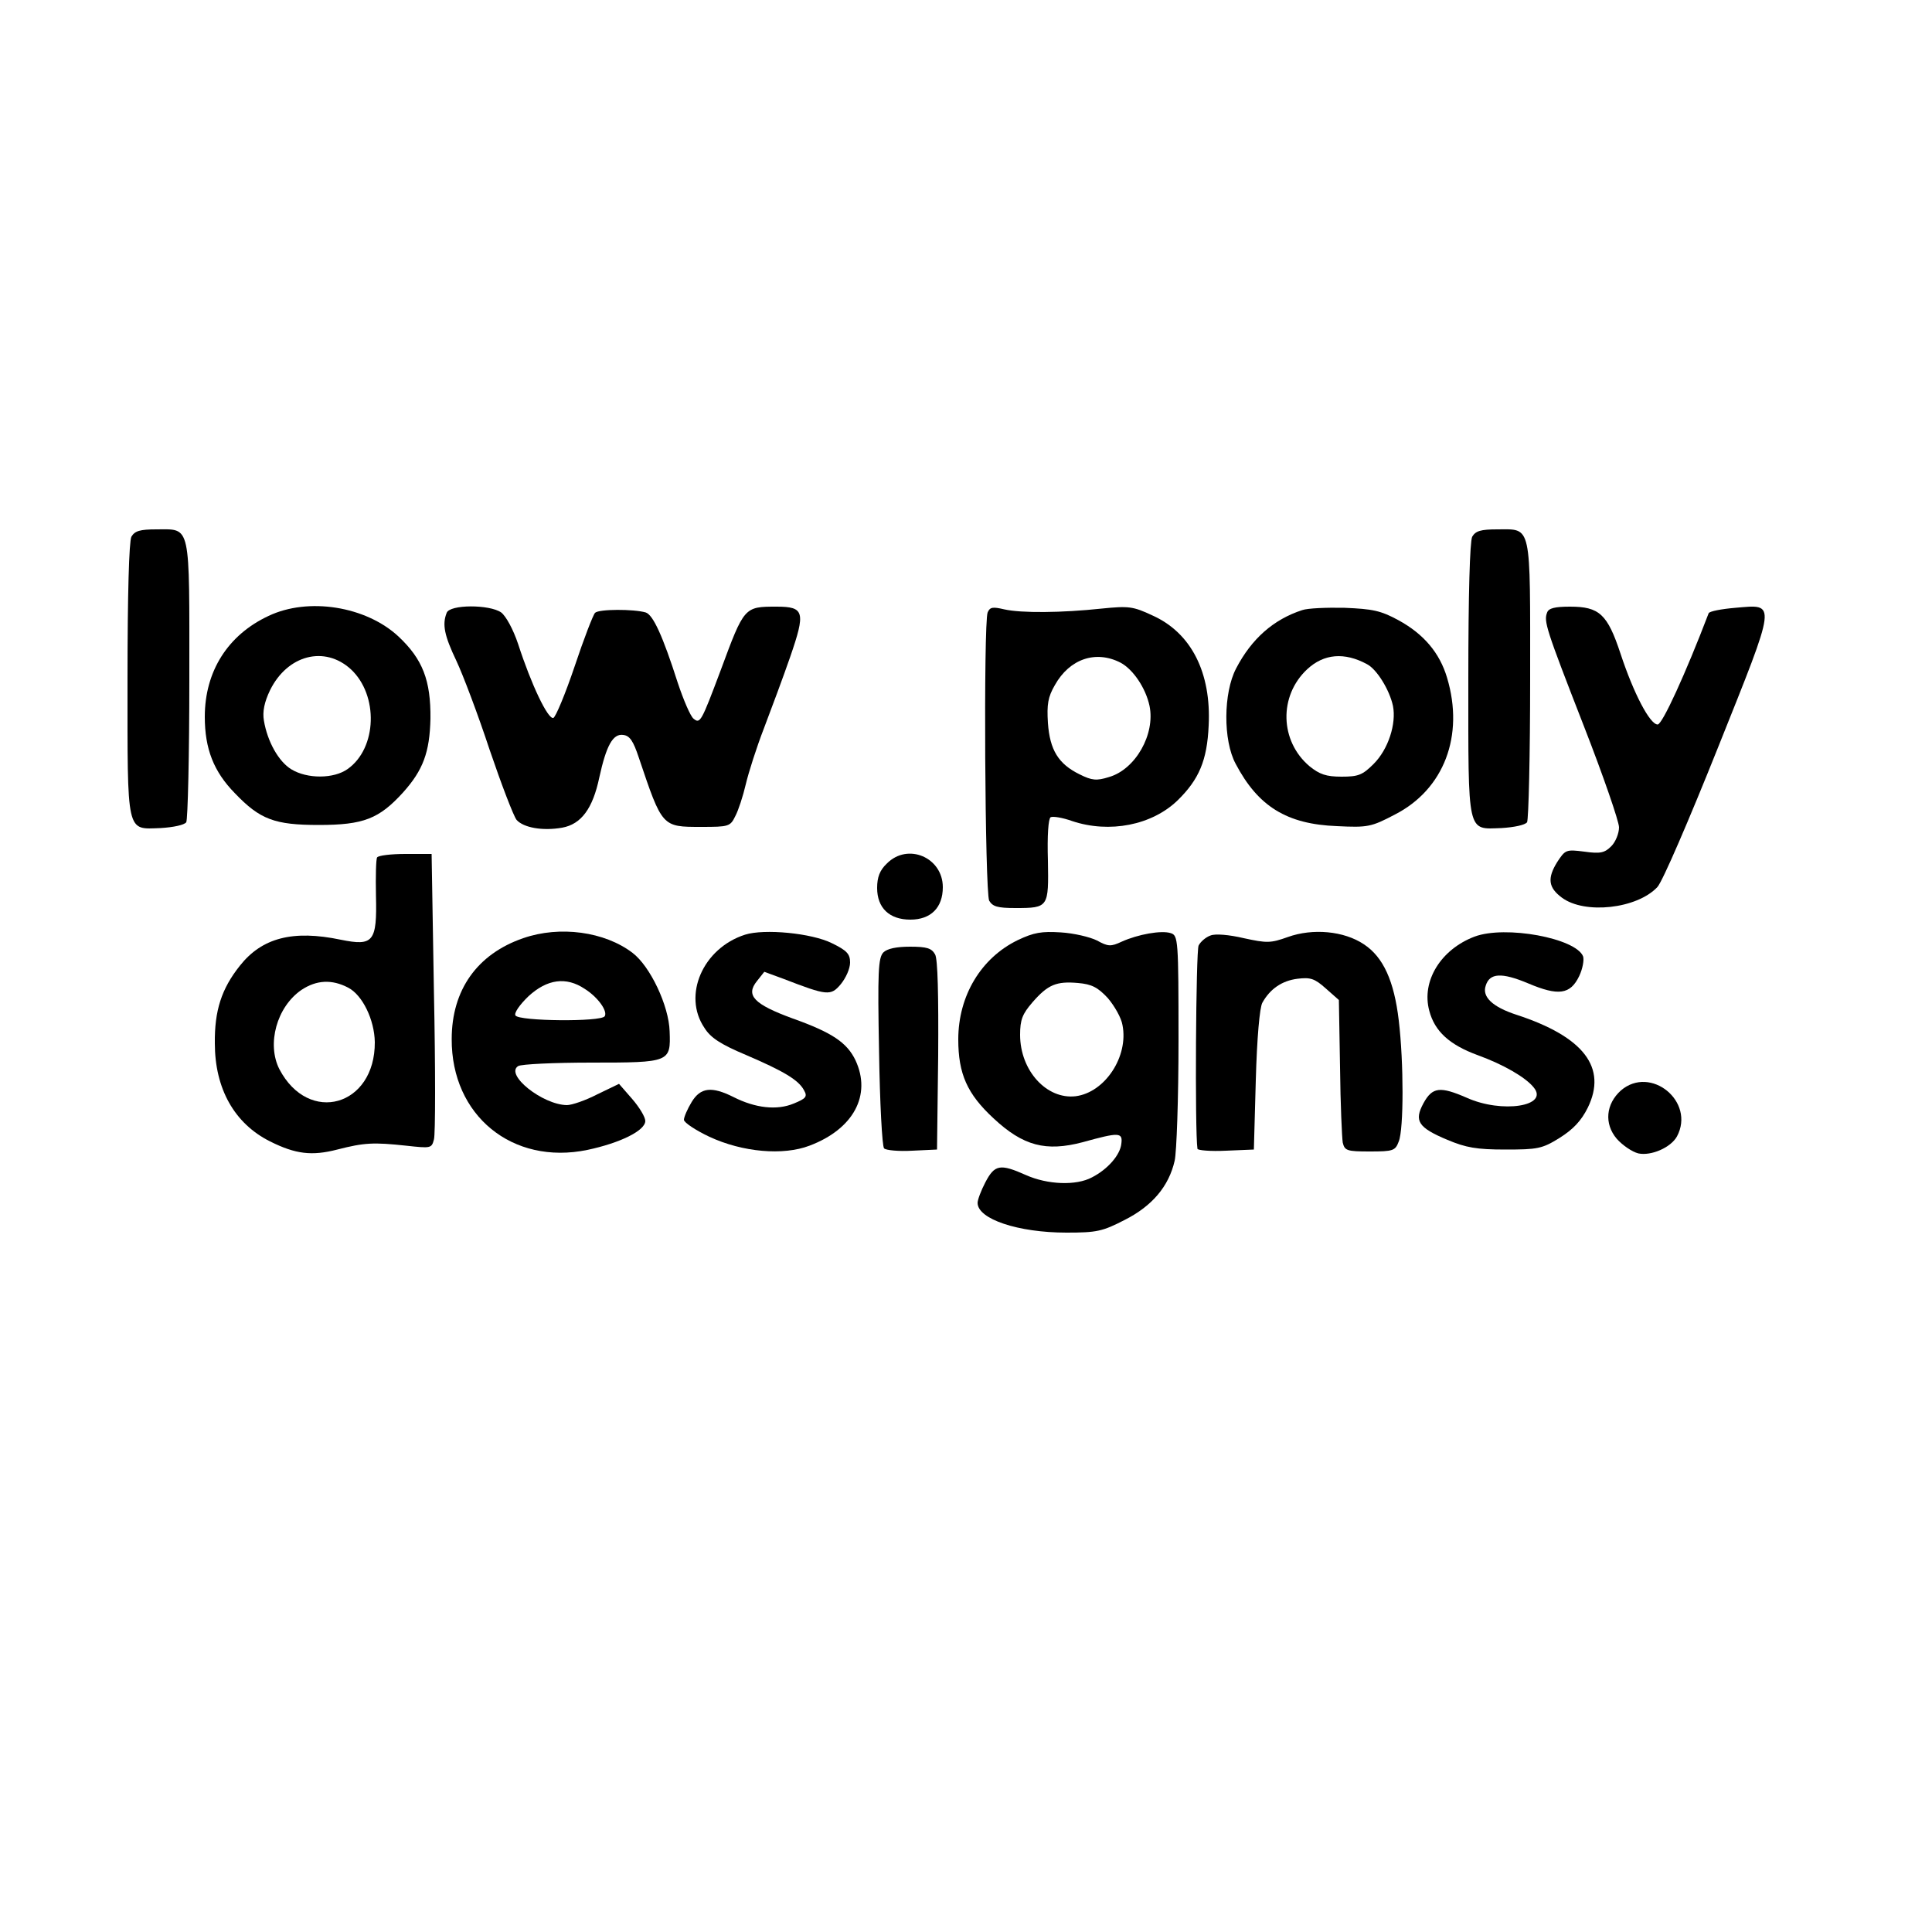
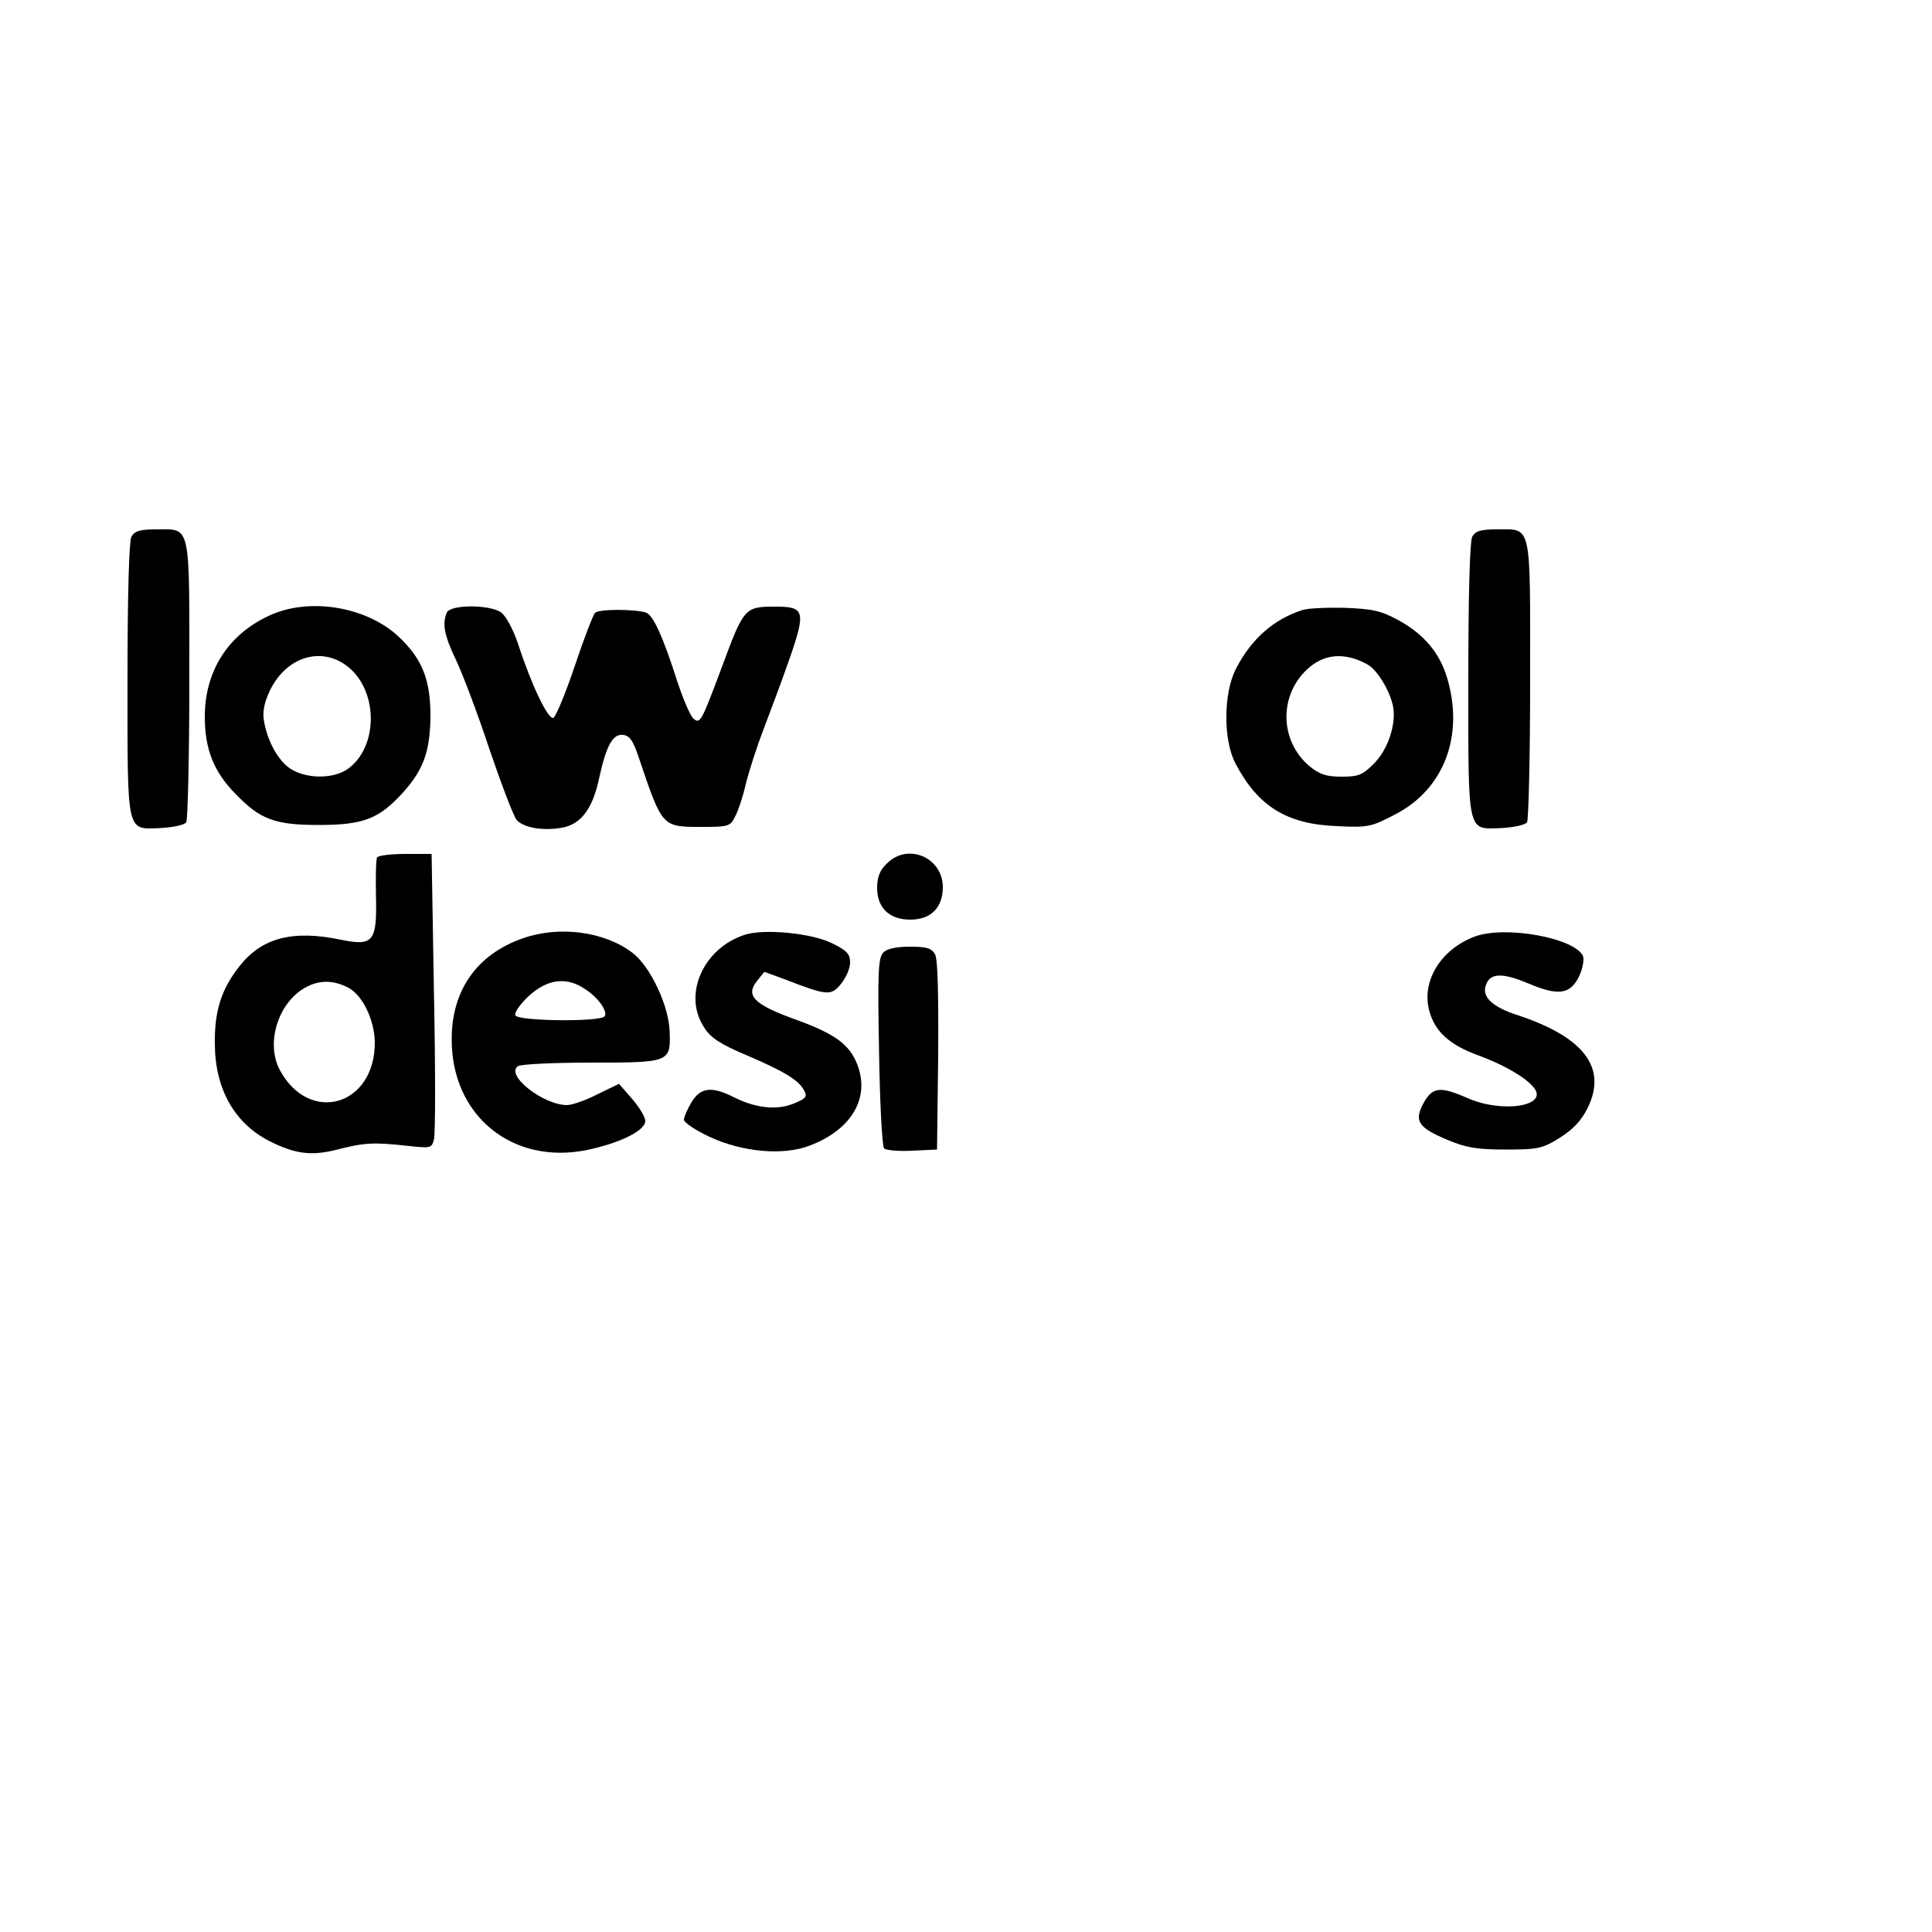
<svg xmlns="http://www.w3.org/2000/svg" version="1.0" width="500" height="500" viewBox="0 0 500 500" preserveAspectRatio="xMidYMid meet">
  <g transform="translate(0,500) scale(0.1,-0.1)" fill="#000000" stroke="none">
    <path d="M340 3611 c-6 -13 -10 -147 -10 -368 0 -407 -4 -389 86 -386 33 2 61 8 66 15 4 7 8 174 8 370 0 408 5 388 -85 388 -43 0 -56 -4 -65 -19z" />
    <path d="M3810 3611 c-6 -13 -10 -147 -10 -368 0 -407 -4 -389 86 -386 33 2 61 8 66 15 4 7 8 174 8 370 0 408 5 388 -85 388 -43 0 -56 -4 -65 -19z" />
-     <path d="M695 3406 c-105 -49 -165 -143 -165 -261 0 -83 23 -142 78 -198 65 -68 103 -82 217 -82 116 0 156 16 218 84 52 58 69 104 71 191 1 99 -20 154 -83 213 -84 78 -233 102 -336 53z m213 -138 c72 -67 68 -204 -8 -258 -36 -26 -105 -26 -146 -1 -33 20 -62 72 -71 126 -4 23 1 48 16 79 45 91 141 116 209 54z" />
+     <path d="M695 3406 c-105 -49 -165 -143 -165 -261 0 -83 23 -142 78 -198 65 -68 103 -82 217 -82 116 0 156 16 218 84 52 58 69 104 71 191 1 99 -20 154 -83 213 -84 78 -233 102 -336 53m213 -138 c72 -67 68 -204 -8 -258 -36 -26 -105 -26 -146 -1 -33 20 -62 72 -71 126 -4 23 1 48 16 79 45 91 141 116 209 54z" />
    <path d="M1156 3414 c-12 -30 -6 -59 25 -124 17 -36 56 -139 86 -230 31 -91 62 -172 70 -182 18 -20 67 -29 118 -20 49 9 79 49 96 130 18 82 35 114 62 110 17 -2 26 -16 40 -58 61 -181 60 -180 162 -180 71 0 75 1 88 28 8 15 20 52 27 82 7 30 28 96 47 145 19 50 50 133 68 185 40 116 37 130 -35 130 -84 0 -84 0 -145 -165 -50 -133 -53 -139 -70 -125 -8 6 -26 48 -41 93 -39 122 -64 176 -83 182 -31 9 -121 9 -131 -1 -5 -5 -29 -67 -53 -139 -24 -71 -49 -131 -55 -133 -14 -4 -57 86 -91 191 -13 39 -32 73 -44 82 -30 21 -133 21 -141 -1z" />
-     <path d="M2556 3415 c-11 -29 -7 -724 4 -746 9 -15 21 -19 68 -19 86 0 86 2 84 123 -2 64 1 108 7 112 6 3 31 -1 56 -10 96 -32 206 -11 273 54 55 54 76 103 80 193 7 137 -45 240 -145 285 -51 24 -62 25 -132 18 -103 -11 -208 -12 -252 -2 -30 7 -37 6 -43 -8z m344 -130 c32 -17 65 -65 75 -112 15 -73 -36 -164 -105 -184 -32 -10 -44 -9 -76 7 -55 27 -77 63 -82 133 -3 48 0 67 18 98 38 68 106 91 170 58z" />
    <path d="M3370 3421 c-74 -24 -131 -74 -171 -151 -33 -63 -34 -186 -1 -247 58 -110 132 -156 262 -161 80 -4 89 -2 150 30 127 65 180 204 135 354 -19 64 -60 113 -126 149 -46 25 -67 29 -139 32 -47 1 -96 -1 -110 -6z m168 -140 c25 -13 58 -66 67 -108 9 -46 -12 -112 -50 -150 -29 -29 -40 -33 -83 -33 -40 0 -57 6 -83 27 -77 65 -80 182 -6 251 43 40 96 45 155 13z" />
-     <path d="M4004 3415 c-9 -23 -4 -40 95 -294 50 -128 91 -247 91 -262 0 -16 -9 -38 -20 -49 -17 -17 -28 -20 -70 -14 -47 6 -49 5 -70 -27 -26 -42 -23 -66 12 -92 59 -44 194 -29 247 27 13 13 83 176 157 361 154 385 152 371 45 362 -36 -3 -67 -9 -69 -14 -60 -157 -120 -288 -132 -288 -20 0 -62 80 -96 183 -34 103 -55 122 -131 122 -39 0 -55 -4 -59 -15z" />
    <path d="M976 2781 c-3 -4 -4 -49 -3 -99 3 -120 -7 -131 -91 -114 -124 26 -204 5 -261 -67 -48 -60 -66 -117 -65 -201 0 -118 51 -208 143 -254 66 -33 108 -38 174 -21 70 18 94 19 178 10 64 -7 66 -7 72 16 4 13 4 185 0 382 l-6 357 -68 0 c-37 0 -70 -4 -73 -9z m-75 -337 c37 -19 68 -83 69 -141 1 -166 -171 -215 -247 -70 -33 65 -7 161 57 205 39 26 79 28 121 6z" />
    <path d="M2295 2765 c-18 -17 -25 -35 -25 -63 0 -52 32 -82 86 -82 53 0 84 31 84 84 0 77 -91 116 -145 61z" />
    <path d="M1354 2572 c-119 -41 -185 -134 -185 -261 -1 -198 157 -327 351 -287 85 18 150 50 150 75 0 10 -15 35 -34 57 l-34 39 -56 -27 c-31 -16 -66 -28 -79 -28 -63 1 -161 79 -126 101 8 5 93 9 190 9 203 0 205 1 202 81 -2 66 -50 168 -96 203 -72 55 -188 71 -283 38z m159 -131 c35 -22 60 -58 52 -71 -9 -15 -222 -13 -231 2 -4 6 10 27 34 50 48 44 97 51 145 19z" />
    <path d="M1928 2581 c-109 -35 -162 -157 -105 -241 16 -26 43 -43 107 -70 98 -42 137 -65 151 -92 9 -16 5 -21 -27 -34 -43 -18 -99 -12 -156 17 -56 28 -85 25 -108 -13 -11 -18 -20 -39 -20 -46 0 -7 30 -27 66 -44 86 -40 191 -49 259 -23 114 43 161 131 119 221 -22 46 -61 72 -162 108 -101 37 -123 60 -93 97 l19 24 49 -18 c114 -44 123 -45 149 -14 13 16 24 40 24 56 0 22 -8 31 -47 50 -52 26 -175 38 -225 22z" />
-     <path d="M2634 2567 c-95 -46 -154 -144 -154 -257 0 -89 23 -141 91 -204 77 -72 136 -87 231 -62 94 26 104 26 100 -4 -3 -29 -35 -66 -76 -87 -41 -22 -115 -19 -171 6 -67 30 -81 27 -105 -19 -11 -21 -20 -45 -20 -53 0 -42 105 -77 230 -77 78 0 93 3 151 33 71 36 114 87 129 153 5 21 10 161 10 311 0 261 -1 272 -20 278 -24 8 -85 -3 -127 -22 -28 -13 -35 -13 -64 3 -18 9 -60 19 -94 21 -49 3 -69 0 -111 -20z m233 -150 c17 -20 35 -51 38 -70 16 -81 -45 -174 -121 -184 -75 -9 -144 66 -144 159 0 39 6 54 32 84 40 46 62 55 118 50 35 -3 51 -11 77 -39z" />
-     <path d="M3133 2579 c-12 -4 -26 -16 -31 -26 -7 -14 -10 -480 -3 -526 0 -4 34 -7 74 -5 l72 3 5 180 c3 109 10 188 17 200 20 36 51 57 91 62 33 4 44 1 73 -25 l34 -30 3 -174 c1 -95 5 -183 7 -195 5 -21 11 -23 70 -23 61 0 66 2 75 26 13 32 13 204 0 313 -12 102 -40 164 -90 197 -52 35 -133 42 -197 19 -45 -16 -54 -16 -114 -3 -38 9 -74 12 -86 7z" />
    <path d="M3816 2576 c-87 -33 -138 -115 -117 -192 14 -53 52 -88 126 -115 66 -24 123 -57 144 -83 41 -49 -82 -68 -173 -27 -69 30 -89 28 -112 -14 -25 -46 -14 -63 62 -95 48 -20 75 -25 150 -25 83 0 95 2 140 30 35 22 56 44 73 78 51 104 -10 184 -185 241 -61 20 -89 46 -79 75 10 33 41 35 110 6 78 -33 109 -29 132 19 9 19 13 42 10 51 -19 47 -201 81 -281 51z" />
    <path d="M2286 2535 c-13 -14 -15 -49 -11 -257 2 -132 8 -245 13 -250 5 -5 38 -8 73 -6 l64 3 3 243 c1 156 -1 250 -8 262 -9 16 -21 20 -65 20 -35 0 -59 -5 -69 -15z" />
-     <path d="M4195 2178 c-39 -35 -44 -86 -11 -125 15 -17 40 -34 56 -38 33 -7 84 15 100 44 48 90 -68 185 -145 119z" />
  </g>
</svg>